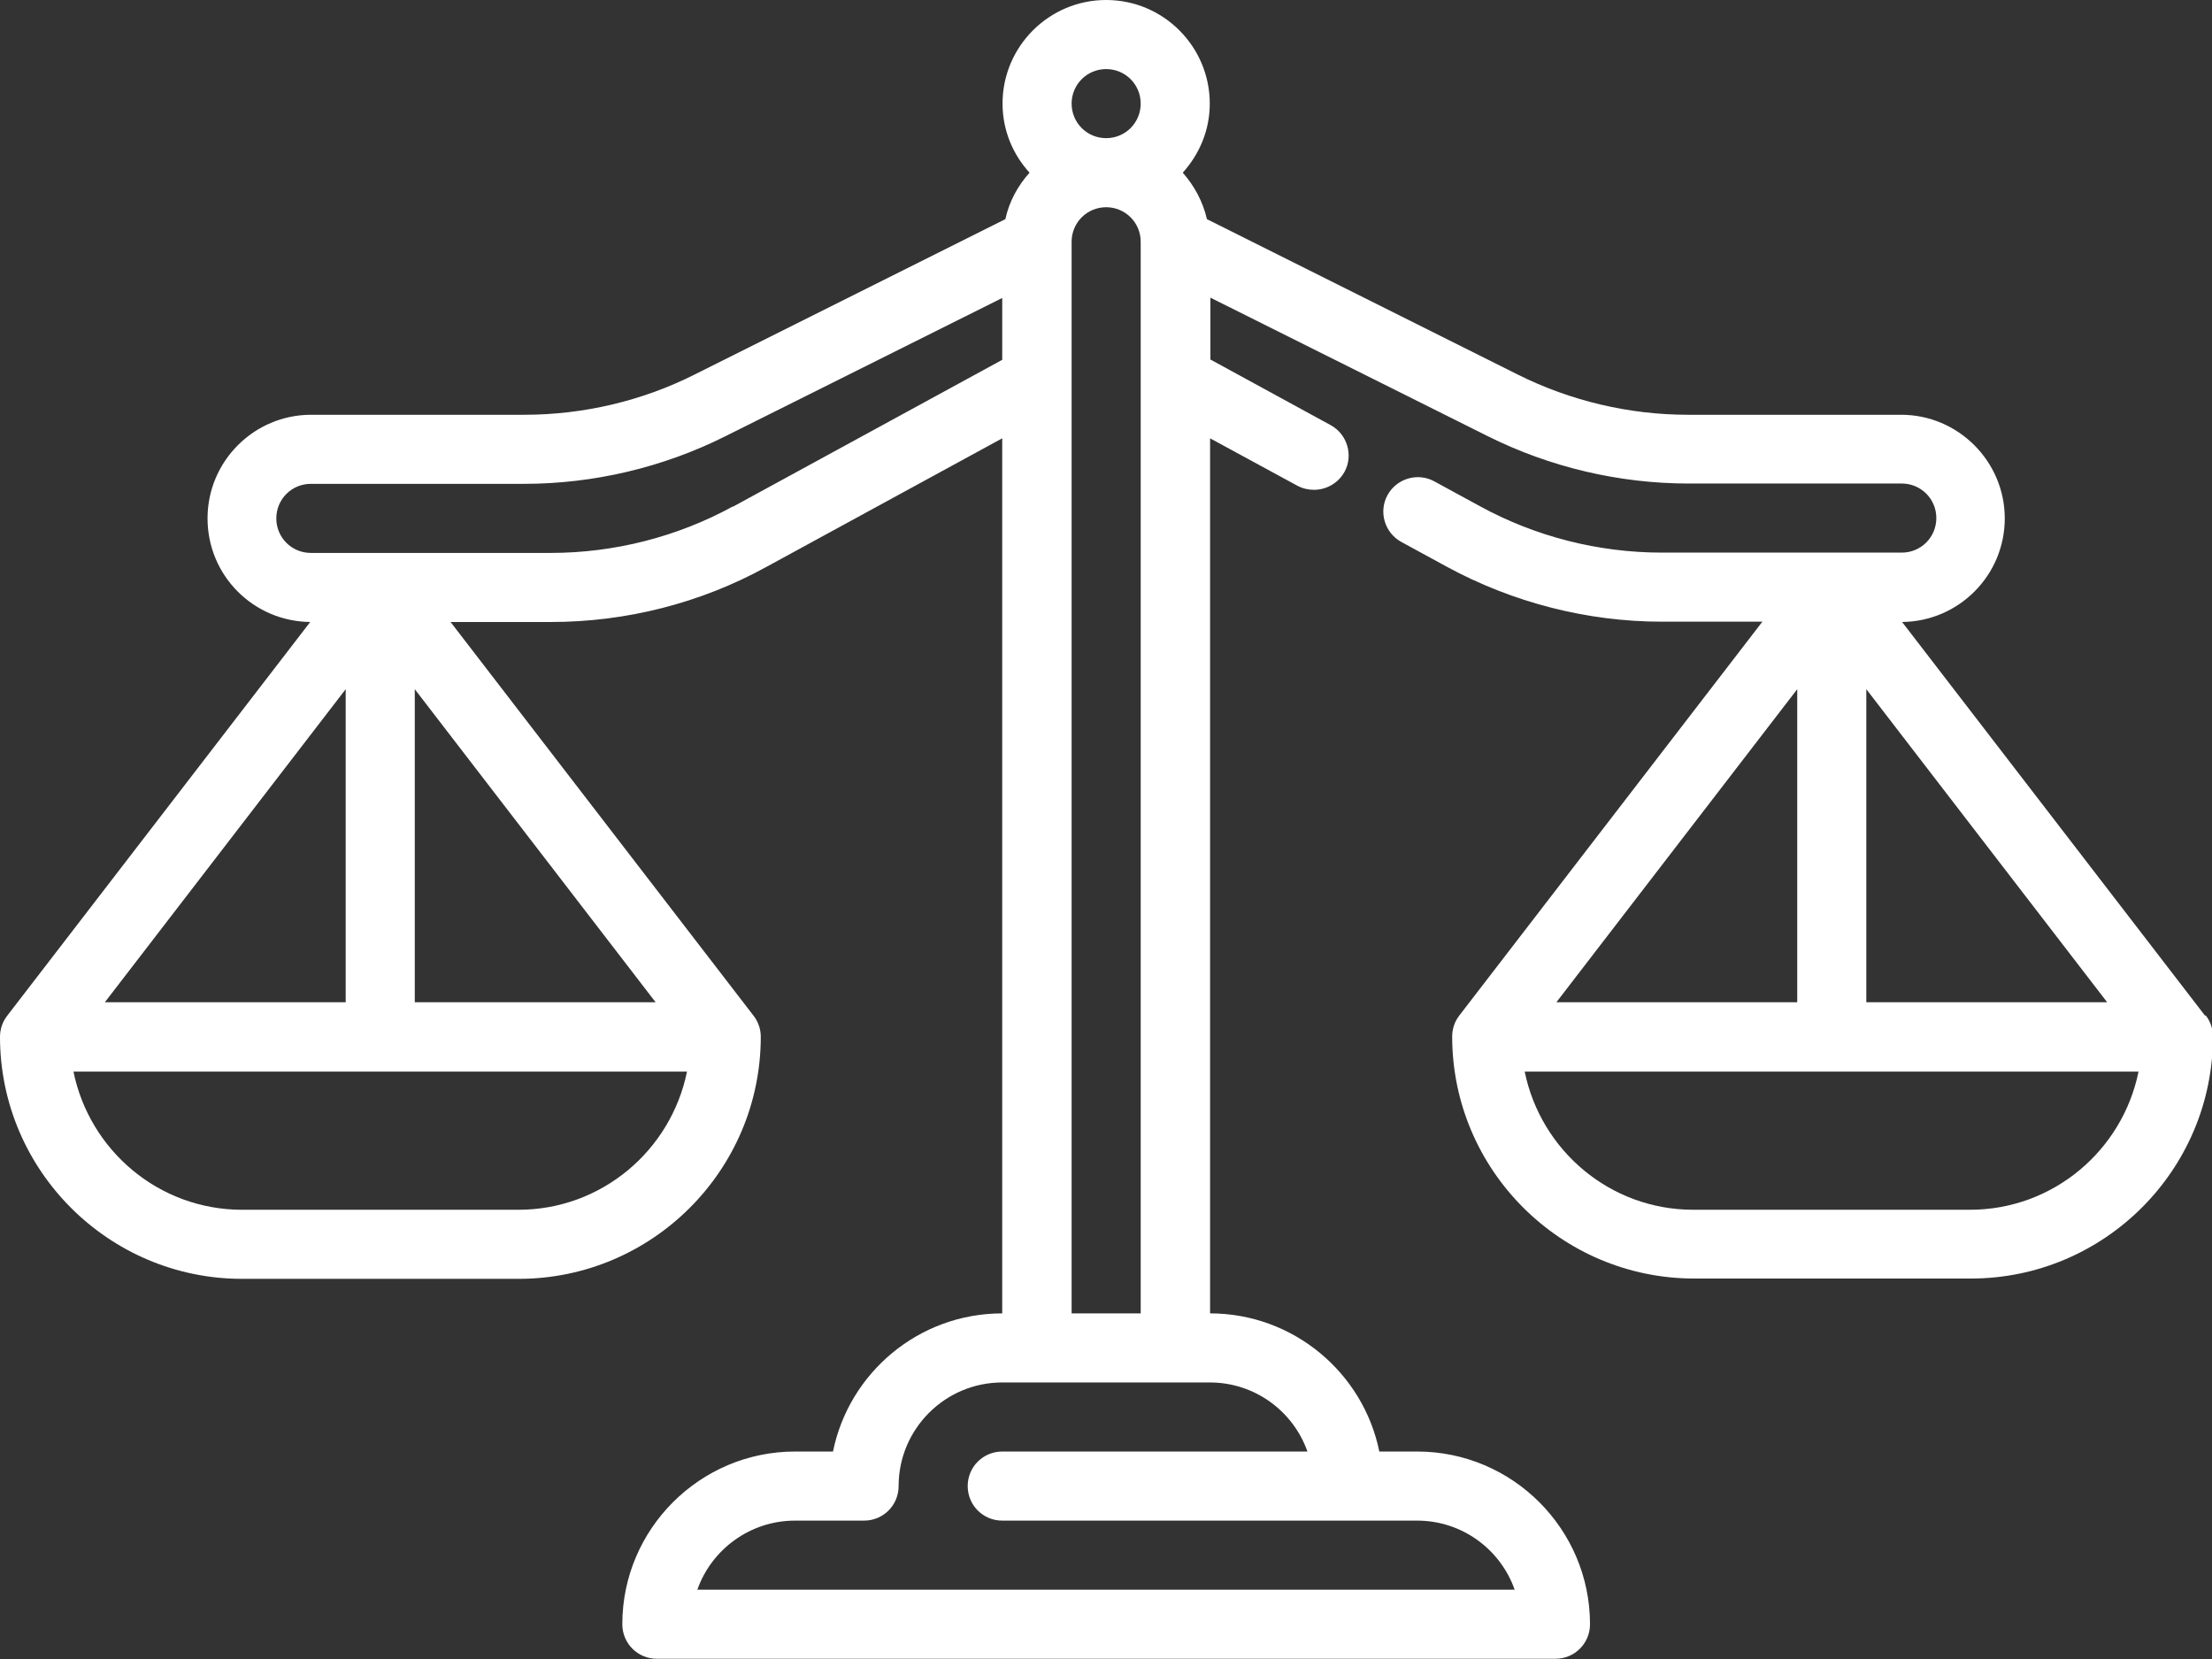
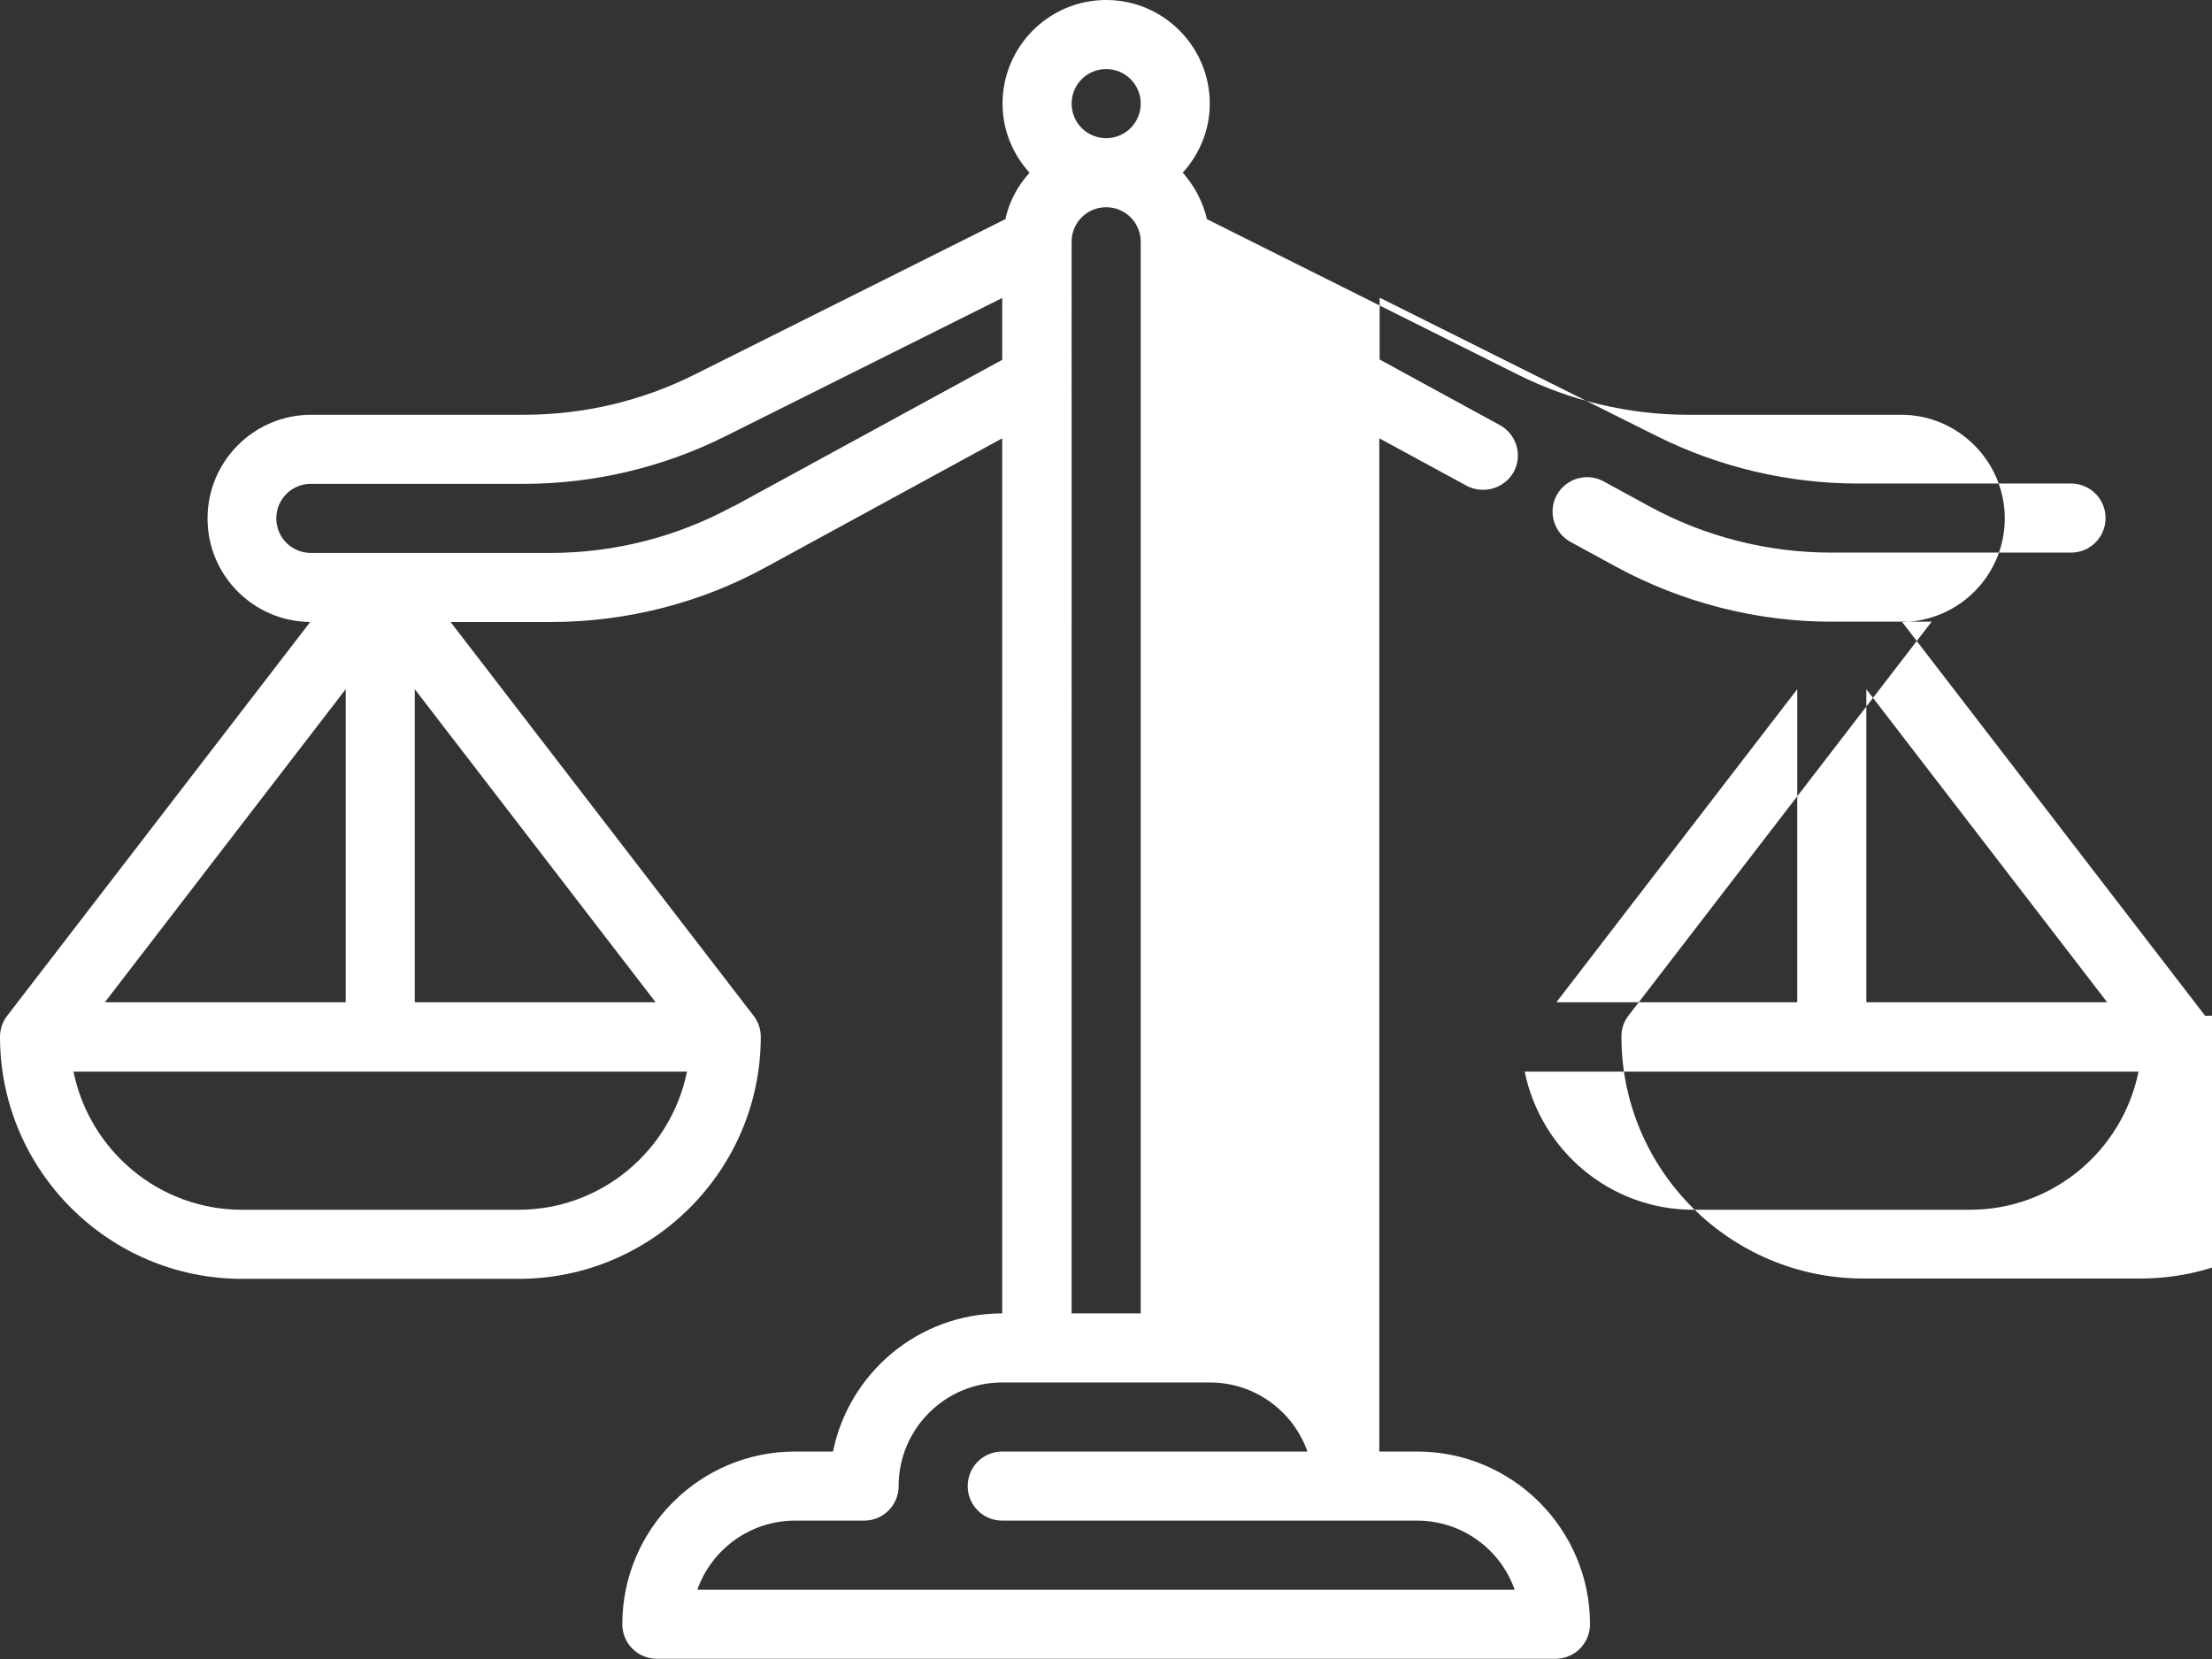
<svg xmlns="http://www.w3.org/2000/svg" id="Capa_2" viewBox="0 0 70.45 52.84">
  <rect x="0" y="0" width="70.45" height="52.84" fill="#333333" stroke="none" />
  <defs>
    <style>.cls-1{fill:#fff;}</style>
  </defs>
  <g id="Capa_2-2">
-     <path class="cls-1" d="M70.23,32.35l-9.65-12.54c1.81-.02,3.27-1.49,3.27-3.3s-1.48-3.3-3.3-3.3h-6.79c-1.87,0-3.74-.44-5.42-1.28l-9.9-4.95c-.13-.56-.4-1.06-.77-1.48,.53-.59,.86-1.35,.86-2.2,0-1.82-1.48-3.3-3.3-3.3s-3.3,1.48-3.3,3.3c0,.85,.33,1.62,.86,2.2-.37,.41-.65,.92-.77,1.48l-9.9,4.95c-1.67,.84-3.54,1.28-5.42,1.28h-6.79c-1.82,0-3.3,1.48-3.3,3.3s1.46,3.28,3.27,3.3L.23,32.35c-.15,.19-.23,.43-.23,.67,0,4.25,3.46,7.71,7.71,7.71h8.81c4.25,0,7.71-3.46,7.71-7.71,0-.24-.08-.48-.23-.67l-9.65-12.54h3.2c2.39,0,4.76-.6,6.85-1.75l7.52-4.1v27.87c-2.66,0-4.88,1.89-5.39,4.4h-1.21c-3.03,0-5.5,2.47-5.5,5.5,0,.61,.49,1.1,1.1,1.1h28.62c.61,0,1.1-.49,1.1-1.1,0-3.03-2.47-5.5-5.5-5.5h-1.21c-.51-2.51-2.74-4.4-5.39-4.4V13.96l2.78,1.51c.17,.09,.35,.13,.53,.13,.39,0,.77-.21,.97-.57,.29-.53,.09-1.2-.44-1.49l-3.83-2.09v-1.97l8.83,4.41c1.98,.99,4.19,1.51,6.4,1.51h6.79c.61,0,1.1,.49,1.1,1.1s-.49,1.1-1.1,1.1h-7.64c-2.02,0-4.03-.51-5.8-1.48l-1.45-.79c-.53-.29-1.2-.09-1.49,.44-.29,.53-.09,1.2,.44,1.49l1.45,.79c2.1,1.14,4.47,1.75,6.85,1.75h3.2l-9.65,12.54c-.15,.19-.23,.43-.23,.67,0,4.25,3.46,7.71,7.71,7.71h8.81c4.25,0,7.71-3.46,7.71-7.71,0-.24-.08-.48-.23-.67ZM35.23,2.2c.61,0,1.1,.49,1.1,1.1s-.49,1.1-1.1,1.1-1.1-.49-1.1-1.1,.49-1.1,1.1-1.1Zm-1.1,5.5c0-.61,.49-1.1,1.1-1.1s1.1,.49,1.1,1.1V41.83h-2.2V7.71ZM11.01,21.95v9.97H3.34l7.67-9.97Zm5.5,16.58H7.71c-2.66,0-4.86-1.9-5.37-4.4H21.88c-.51,2.51-2.72,4.4-5.37,4.4Zm4.37-6.61h-7.67v-9.97l7.67,9.97Zm2.46-15.79c-1.77,.97-3.78,1.48-5.8,1.48h-7.64c-.61,0-1.1-.49-1.1-1.1s.49-1.1,1.1-1.1h6.79c2.21,0,4.42-.52,6.4-1.51l8.83-4.41v1.97l-8.58,4.68Zm18.3,30.1h-9.72c-.61,0-1.1,.49-1.1,1.1s.49,1.1,1.1,1.1h13.21c1.44,0,2.66,.92,3.11,2.2H22.21c.45-1.28,1.68-2.2,3.11-2.2h2.2c.61,0,1.1-.49,1.1-1.1,0-1.82,1.48-3.3,3.3-3.3h6.61c1.44,0,2.66,.92,3.11,2.2Zm17.8-24.28l7.67,9.97h-7.67v-9.97Zm-2.2,0v9.97h-7.67l7.67-9.97Zm5.5,16.58h-8.81c-2.66,0-4.86-1.9-5.37-4.4h19.55c-.51,2.51-2.72,4.4-5.37,4.4Z" />
+     <path class="cls-1" d="M70.23,32.35l-9.65-12.54c1.81-.02,3.27-1.49,3.27-3.3s-1.48-3.3-3.3-3.3h-6.79c-1.87,0-3.74-.44-5.42-1.28l-9.9-4.95c-.13-.56-.4-1.06-.77-1.48,.53-.59,.86-1.35,.86-2.2,0-1.82-1.48-3.3-3.3-3.3s-3.3,1.48-3.3,3.3c0,.85,.33,1.62,.86,2.2-.37,.41-.65,.92-.77,1.48l-9.9,4.95c-1.67,.84-3.54,1.28-5.42,1.28h-6.79c-1.82,0-3.3,1.48-3.3,3.3s1.46,3.28,3.27,3.3L.23,32.35c-.15,.19-.23,.43-.23,.67,0,4.25,3.46,7.71,7.71,7.71h8.81c4.25,0,7.71-3.46,7.71-7.71,0-.24-.08-.48-.23-.67l-9.65-12.54h3.2c2.39,0,4.76-.6,6.85-1.75l7.52-4.1v27.87c-2.66,0-4.88,1.89-5.39,4.4h-1.21c-3.03,0-5.5,2.47-5.5,5.5,0,.61,.49,1.1,1.1,1.1h28.62c.61,0,1.1-.49,1.1-1.1,0-3.03-2.47-5.5-5.5-5.5h-1.21V13.96l2.78,1.51c.17,.09,.35,.13,.53,.13,.39,0,.77-.21,.97-.57,.29-.53,.09-1.2-.44-1.49l-3.83-2.09v-1.97l8.83,4.41c1.98,.99,4.19,1.51,6.4,1.51h6.79c.61,0,1.1,.49,1.1,1.1s-.49,1.1-1.1,1.1h-7.64c-2.02,0-4.03-.51-5.8-1.48l-1.45-.79c-.53-.29-1.2-.09-1.49,.44-.29,.53-.09,1.2,.44,1.49l1.45,.79c2.1,1.14,4.47,1.75,6.85,1.75h3.2l-9.65,12.54c-.15,.19-.23,.43-.23,.67,0,4.25,3.46,7.71,7.71,7.71h8.81c4.25,0,7.71-3.46,7.71-7.71,0-.24-.08-.48-.23-.67ZM35.23,2.2c.61,0,1.1,.49,1.1,1.1s-.49,1.1-1.1,1.1-1.1-.49-1.1-1.1,.49-1.1,1.1-1.1Zm-1.1,5.5c0-.61,.49-1.1,1.1-1.1s1.1,.49,1.1,1.1V41.83h-2.2V7.71ZM11.01,21.95v9.97H3.34l7.67-9.97Zm5.5,16.58H7.71c-2.66,0-4.86-1.9-5.37-4.4H21.88c-.51,2.51-2.72,4.4-5.37,4.4Zm4.37-6.61h-7.67v-9.97l7.67,9.97Zm2.46-15.79c-1.77,.97-3.78,1.48-5.8,1.48h-7.64c-.61,0-1.1-.49-1.1-1.1s.49-1.1,1.1-1.1h6.79c2.21,0,4.42-.52,6.4-1.51l8.83-4.41v1.97l-8.58,4.68Zm18.3,30.1h-9.72c-.61,0-1.1,.49-1.1,1.1s.49,1.1,1.1,1.1h13.21c1.44,0,2.66,.92,3.11,2.2H22.21c.45-1.28,1.68-2.2,3.11-2.2h2.2c.61,0,1.1-.49,1.1-1.1,0-1.82,1.48-3.3,3.3-3.3h6.61c1.44,0,2.66,.92,3.11,2.2Zm17.8-24.28l7.67,9.97h-7.67v-9.97Zm-2.2,0v9.97h-7.67l7.67-9.97Zm5.5,16.58h-8.81c-2.66,0-4.86-1.9-5.37-4.4h19.55c-.51,2.51-2.72,4.4-5.37,4.4Z" />
  </g>
</svg>